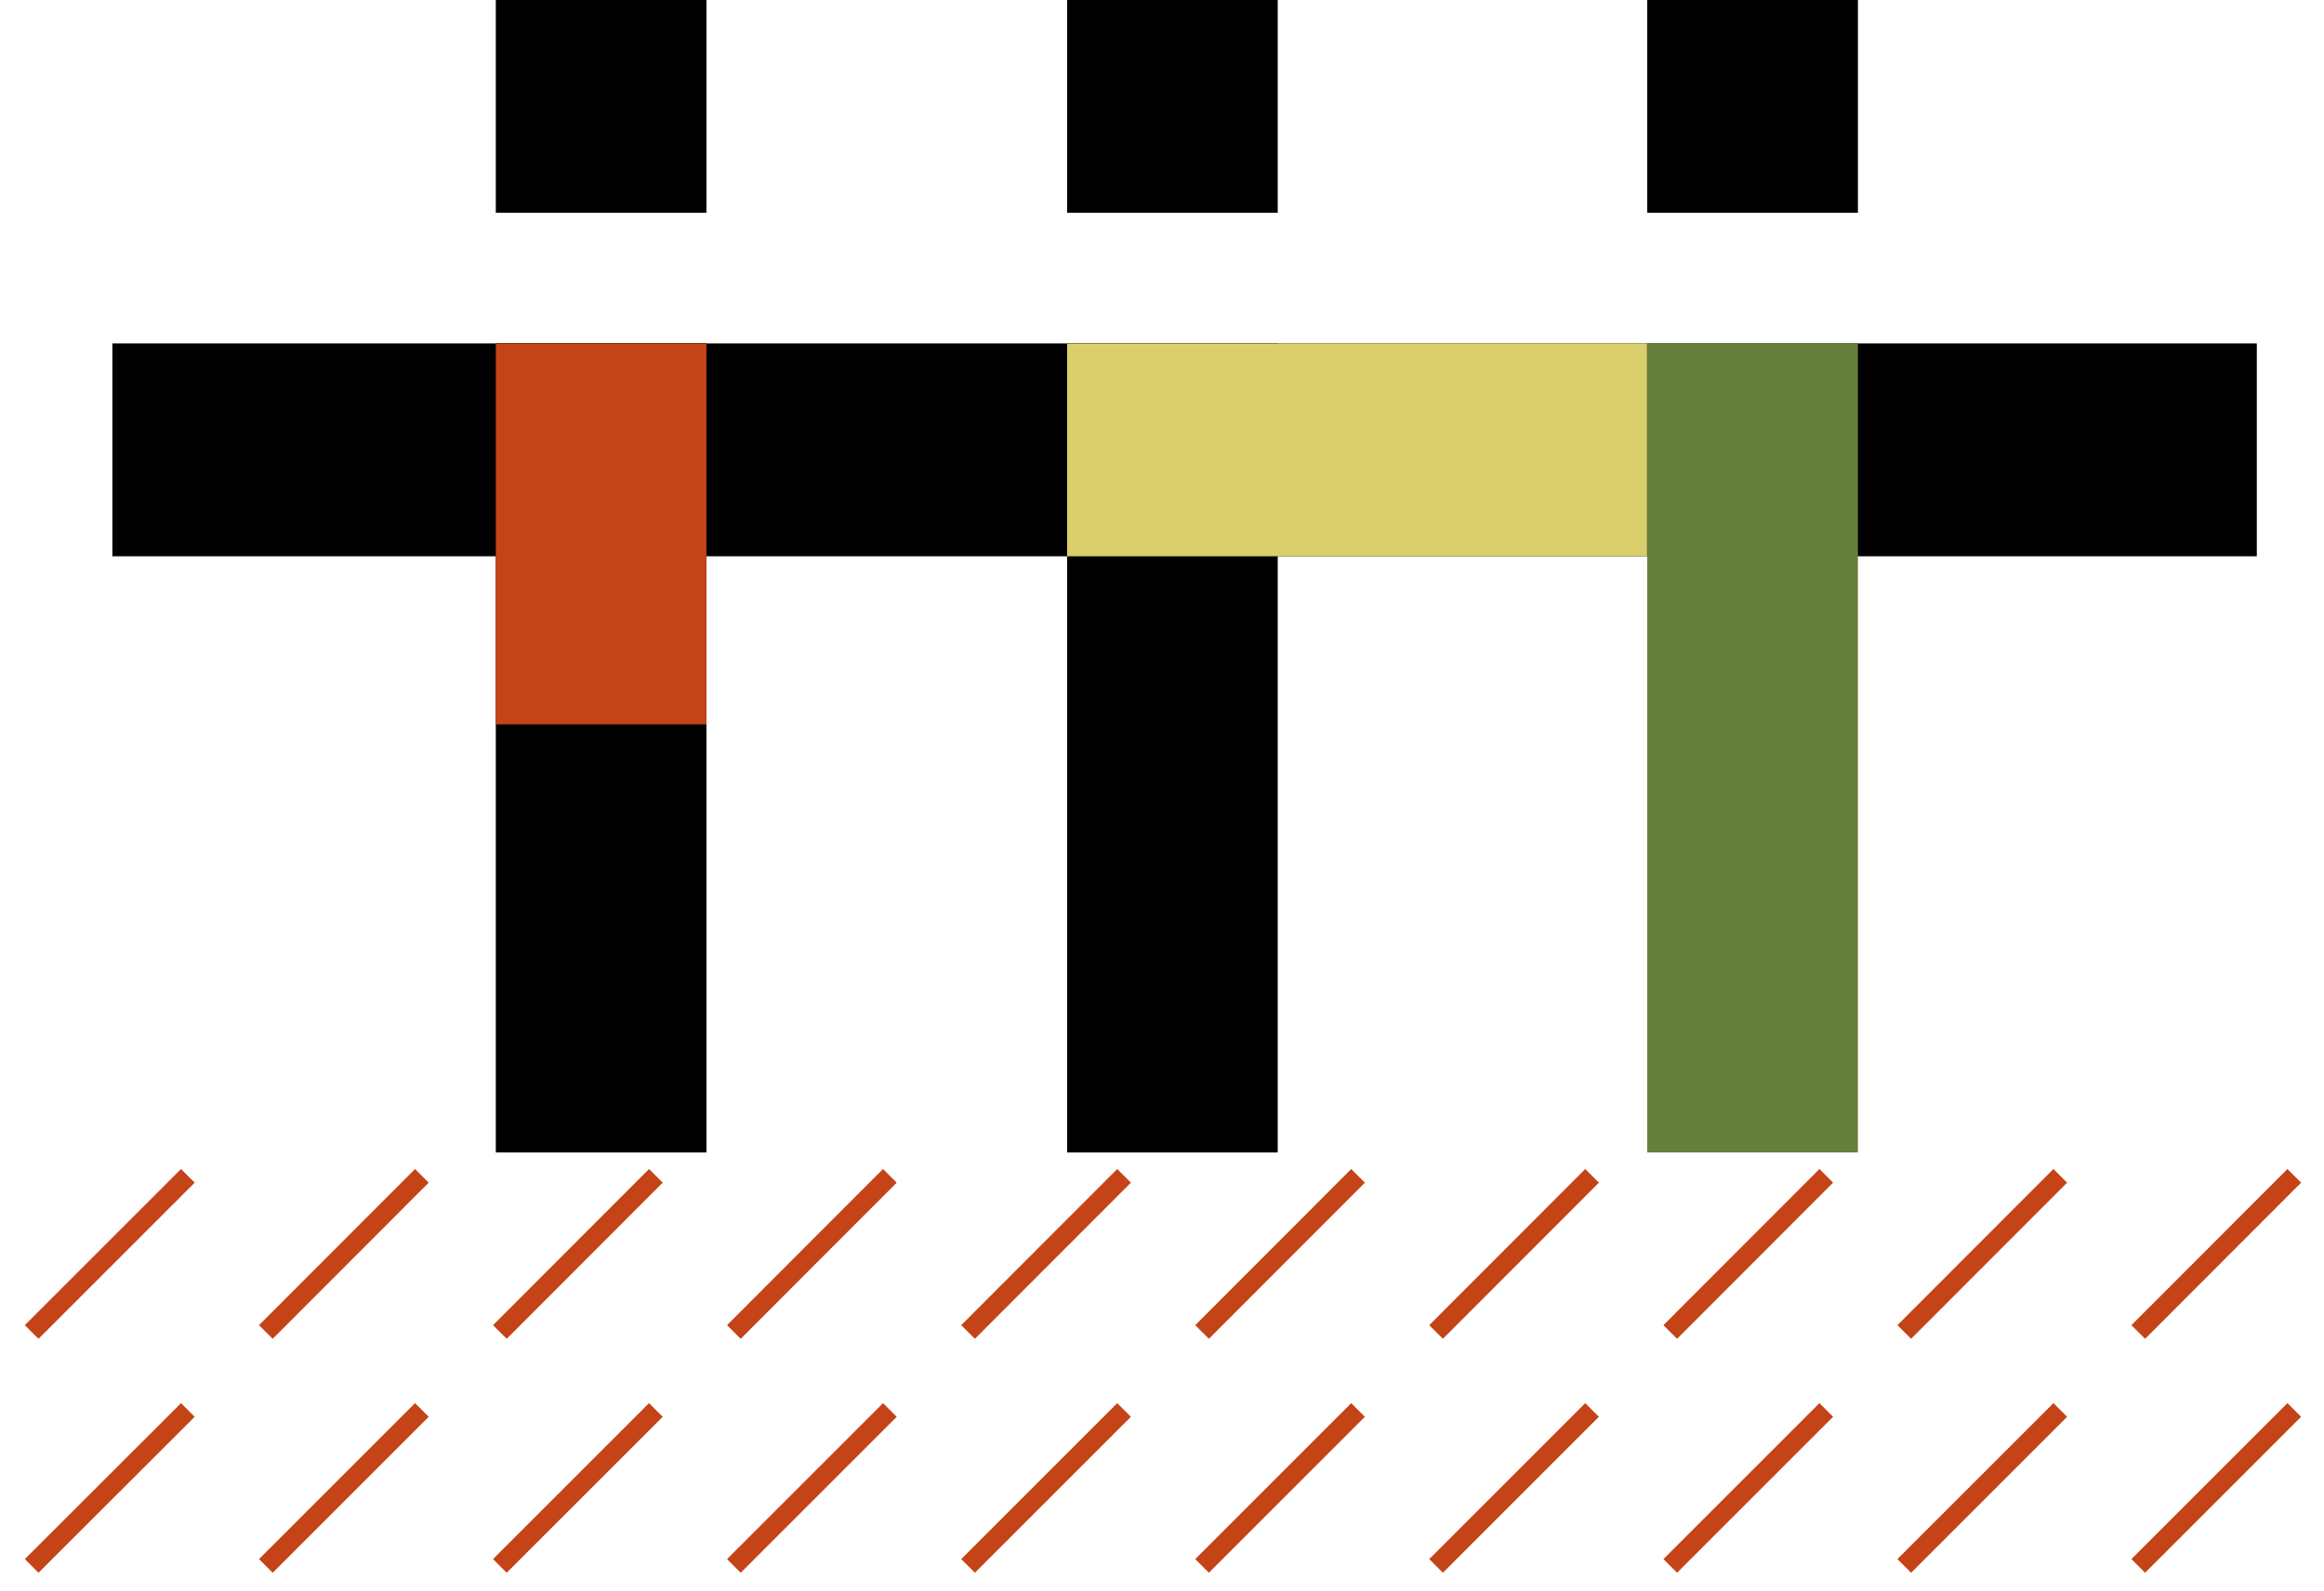
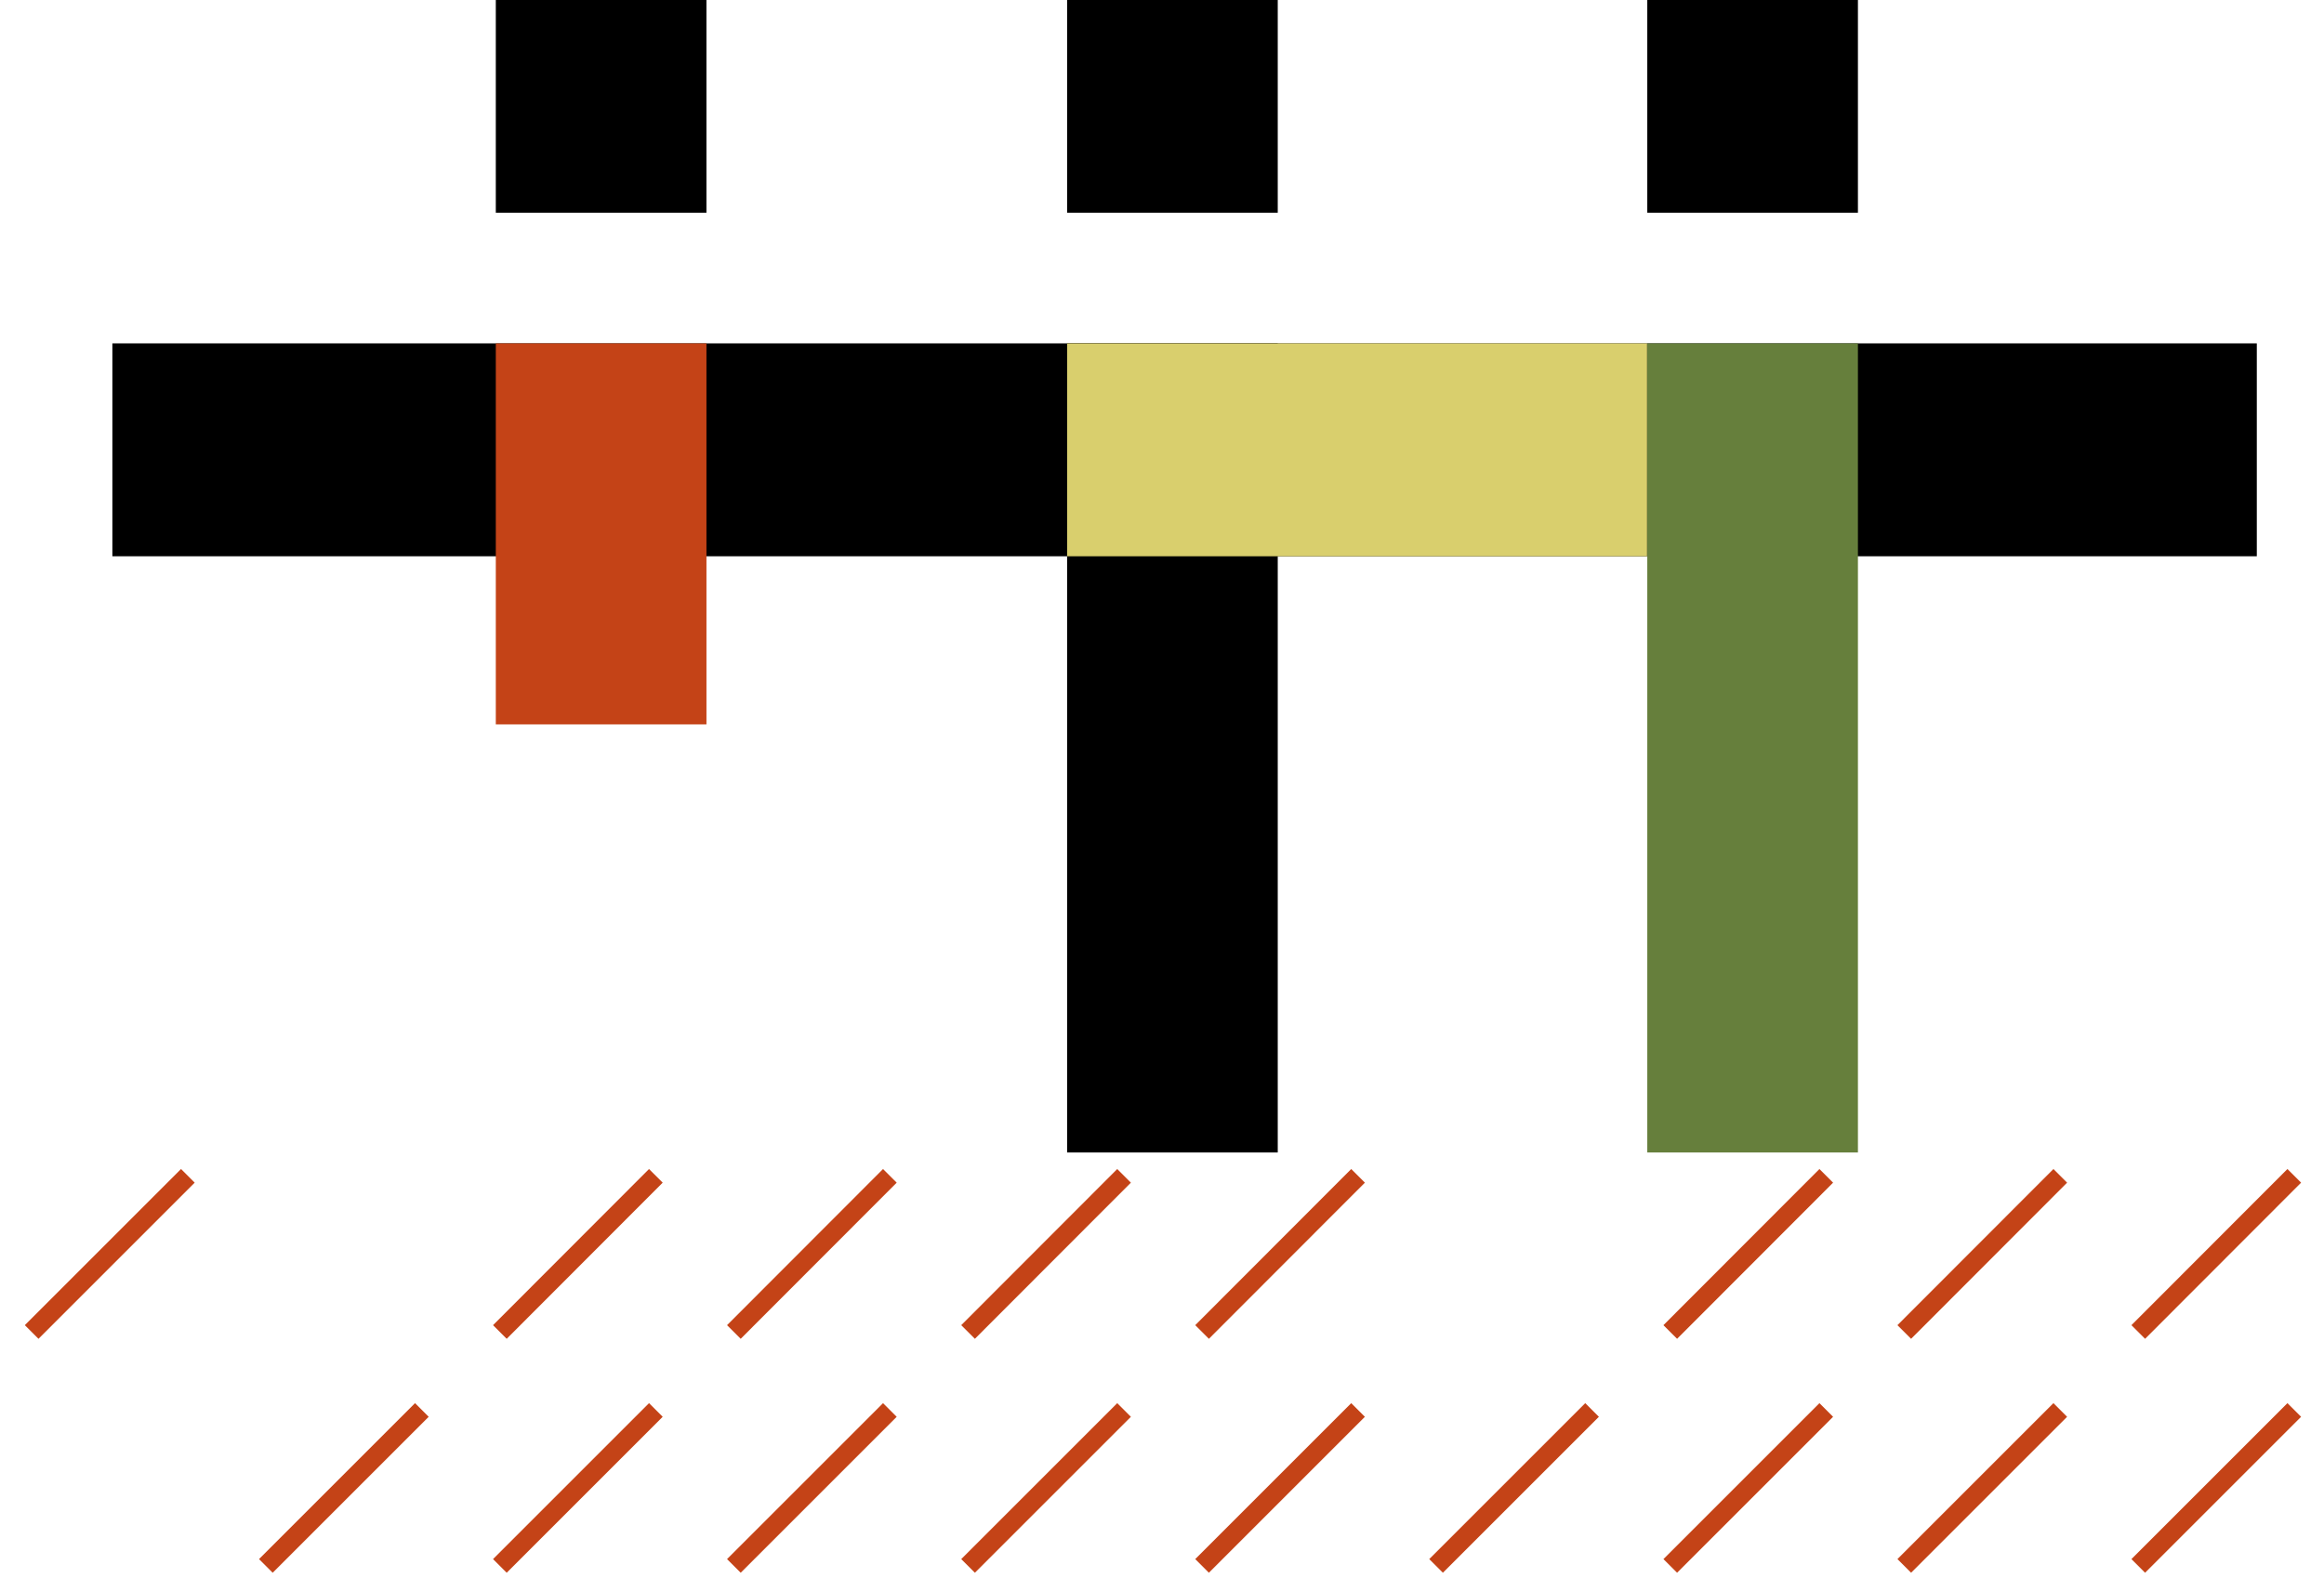
<svg xmlns="http://www.w3.org/2000/svg" id="Calque_5" data-name="Calque 5" viewBox="0 0 120.37 82.43">
  <defs>
    <style>
      .cls-1 {
        fill: none;
        stroke: #c44317;
        stroke-miterlimit: 10;
      }

      .cls-2 {
        fill: #667f3c;
      }

      .cls-3 {
        fill: #c44317;
      }

      .cls-4 {
        fill: #d9cf6d;
      }
    </style>
  </defs>
  <rect x="5.82" y="17.79" width="111.07" height="11.03" />
-   <rect x="25.68" y="17.79" width="10.91" height="41.92" />
  <rect class="cls-3" x="25.68" y="17.79" width="10.91" height="19.74" />
  <rect x="55.27" y="17.79" width="10.91" height="41.92" />
  <rect class="cls-4" x="55.27" y="17.79" width="30.04" height="11.03" />
  <rect class="cls-2" x="85.32" y="17.79" width="10.91" height="41.92" />
  <rect x="25.68" width="10.91" height="11.02" />
  <rect x="55.27" width="10.91" height="11.02" />
  <rect x="85.32" width="10.91" height="11.02" />
  <g>
    <line class="cls-1" x1="9.73" y1="60.92" x2="1.64" y2="69.01" />
-     <line class="cls-1" x1="9.73" y1="73.05" x2="1.64" y2="81.13" />
-     <line class="cls-1" x1="21.85" y1="60.92" x2="13.77" y2="69.01" />
    <line class="cls-1" x1="21.85" y1="73.05" x2="13.77" y2="81.13" />
    <line class="cls-1" x1="33.97" y1="60.92" x2="25.89" y2="69.01" />
    <line class="cls-1" x1="33.97" y1="73.05" x2="25.89" y2="81.13" />
    <line class="cls-1" x1="46.09" y1="60.92" x2="38.01" y2="69.01" />
    <line class="cls-1" x1="46.09" y1="73.05" x2="38.01" y2="81.13" />
    <line class="cls-1" x1="58.22" y1="60.92" x2="50.14" y2="69.01" />
    <line class="cls-1" x1="58.22" y1="73.05" x2="50.14" y2="81.13" />
    <line class="cls-1" x1="70.34" y1="60.92" x2="62.26" y2="69.01" />
    <line class="cls-1" x1="70.34" y1="73.05" x2="62.26" y2="81.13" />
-     <line class="cls-1" x1="82.46" y1="60.92" x2="74.38" y2="69.01" />
    <line class="cls-1" x1="82.46" y1="73.05" x2="74.38" y2="81.13" />
    <line class="cls-1" x1="94.59" y1="60.92" x2="86.51" y2="69.01" />
    <line class="cls-1" x1="94.59" y1="73.05" x2="86.51" y2="81.13" />
    <line class="cls-1" x1="106.71" y1="60.92" x2="98.63" y2="69.01" />
    <line class="cls-1" x1="106.71" y1="73.05" x2="98.63" y2="81.13" />
    <line class="cls-1" x1="118.83" y1="60.92" x2="110.75" y2="69.01" />
    <line class="cls-1" x1="118.83" y1="73.05" x2="110.75" y2="81.13" />
  </g>
</svg>